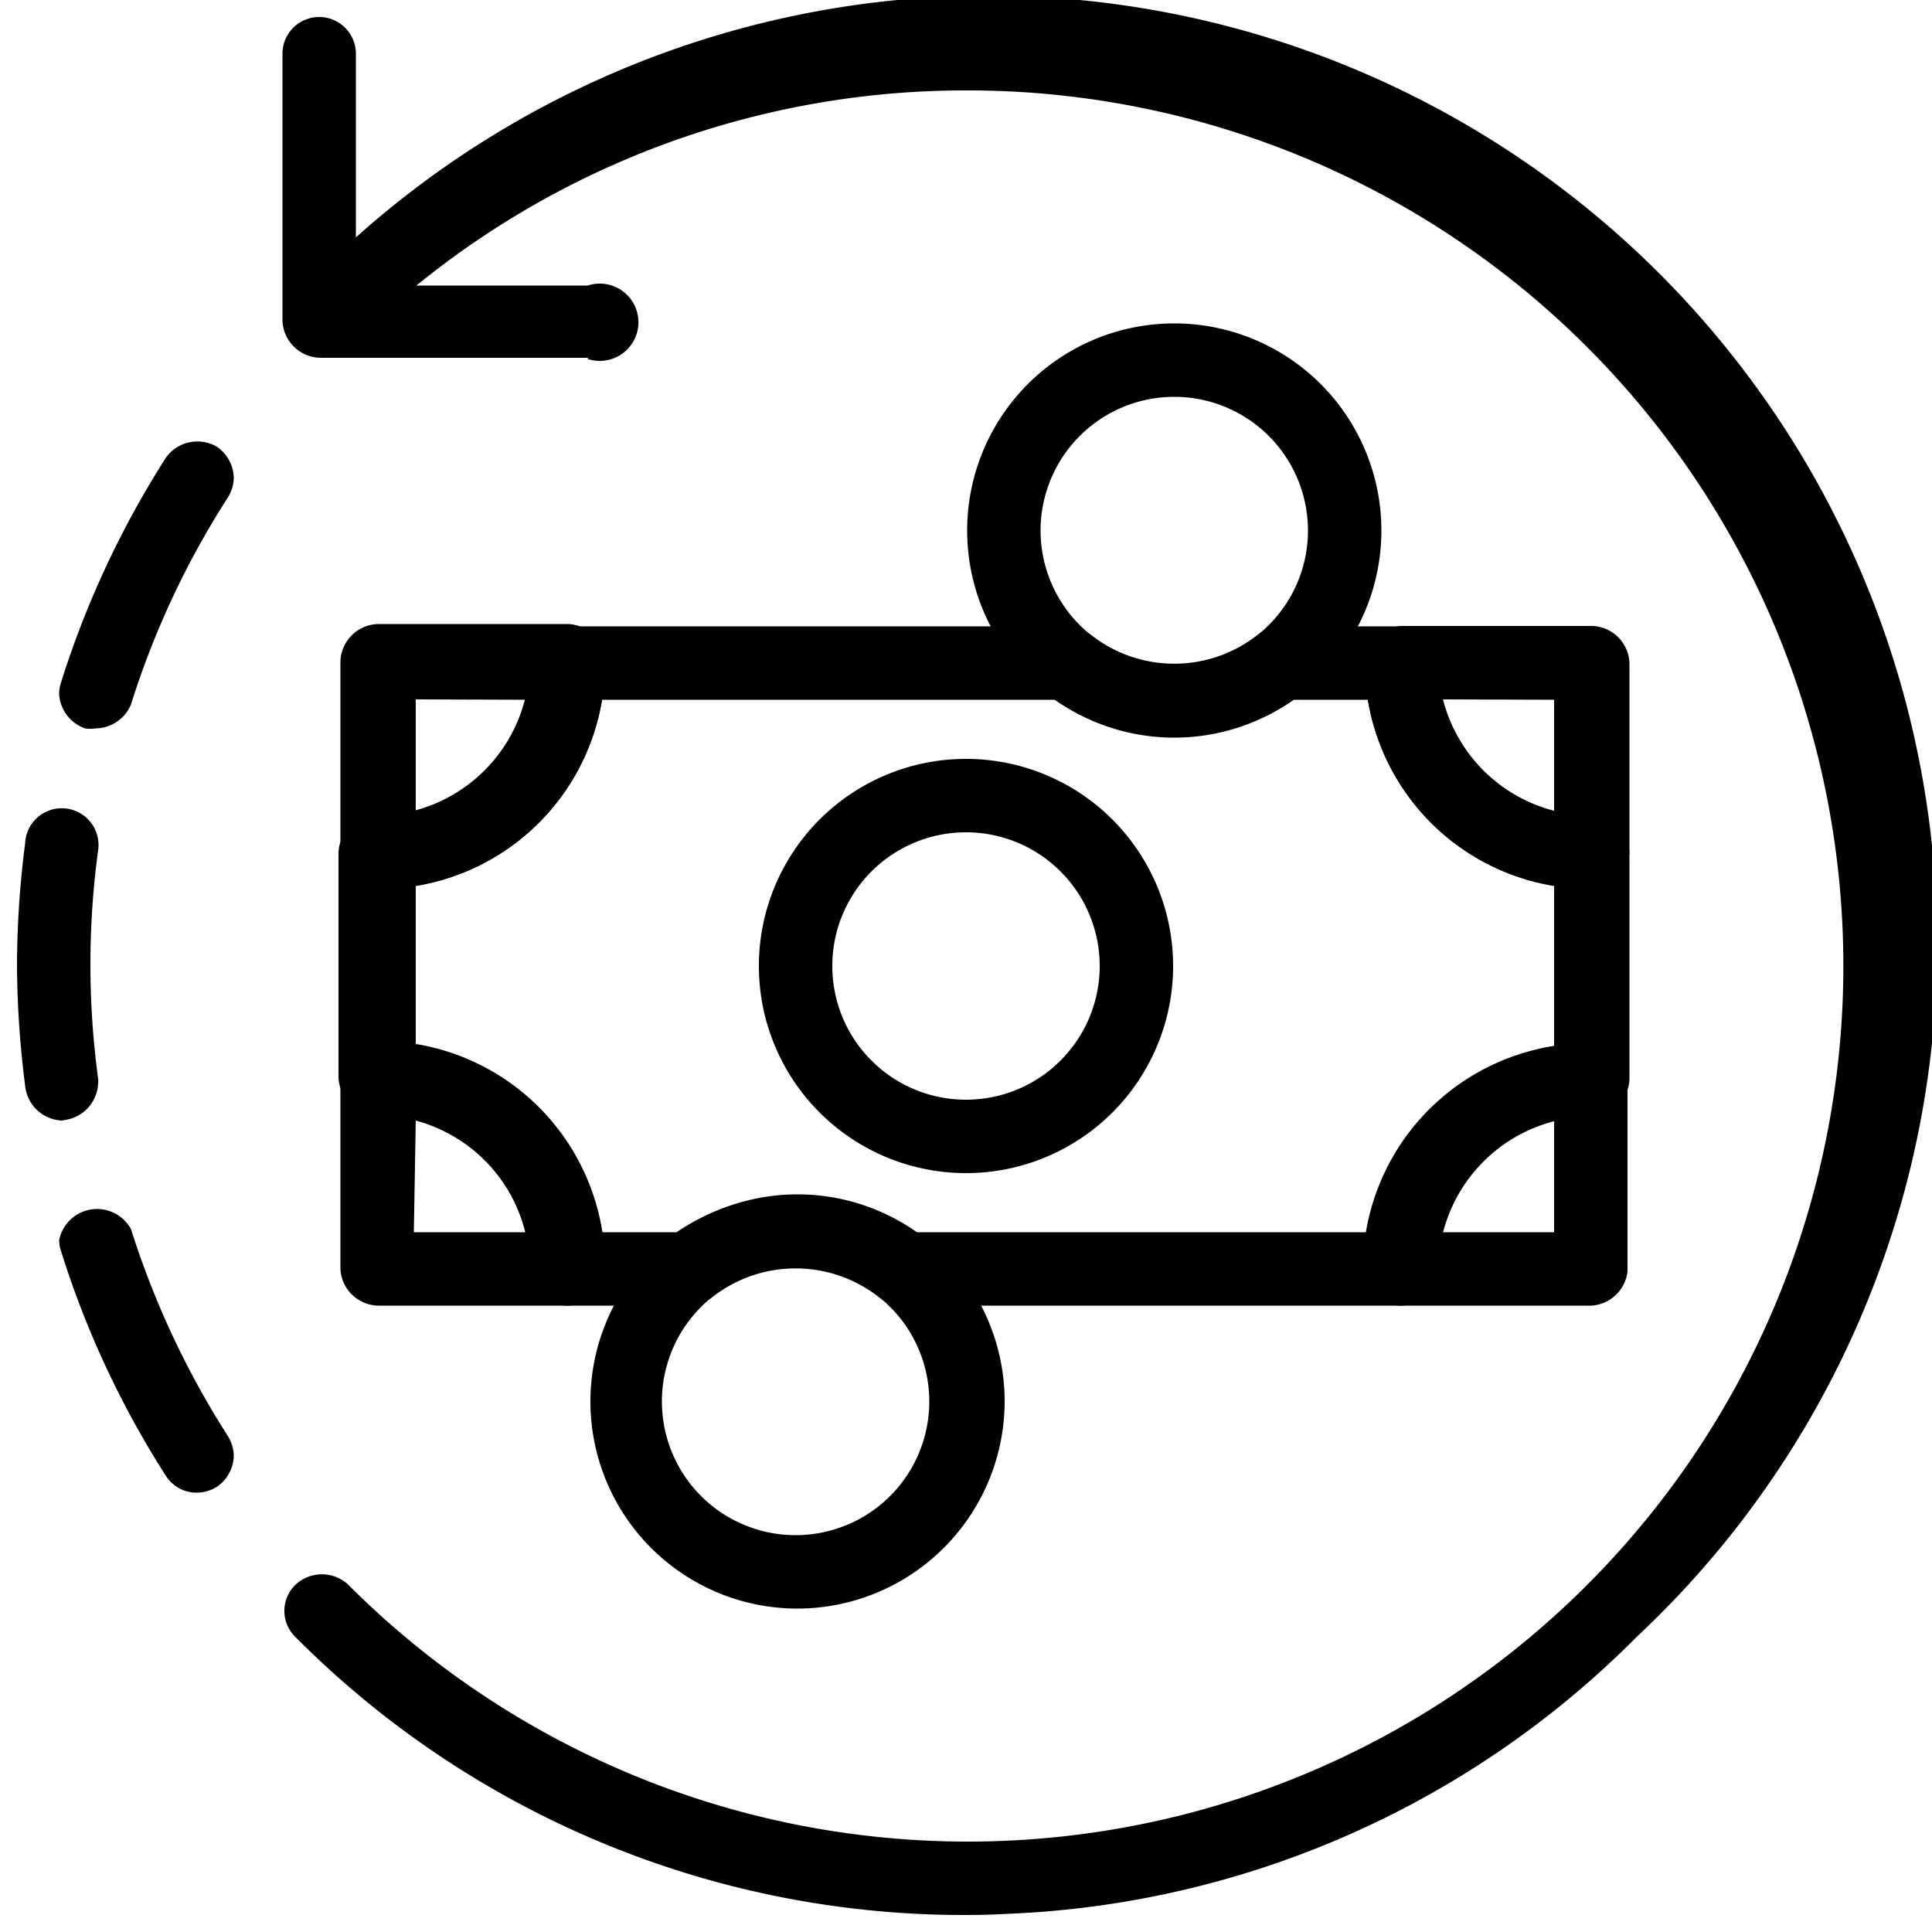
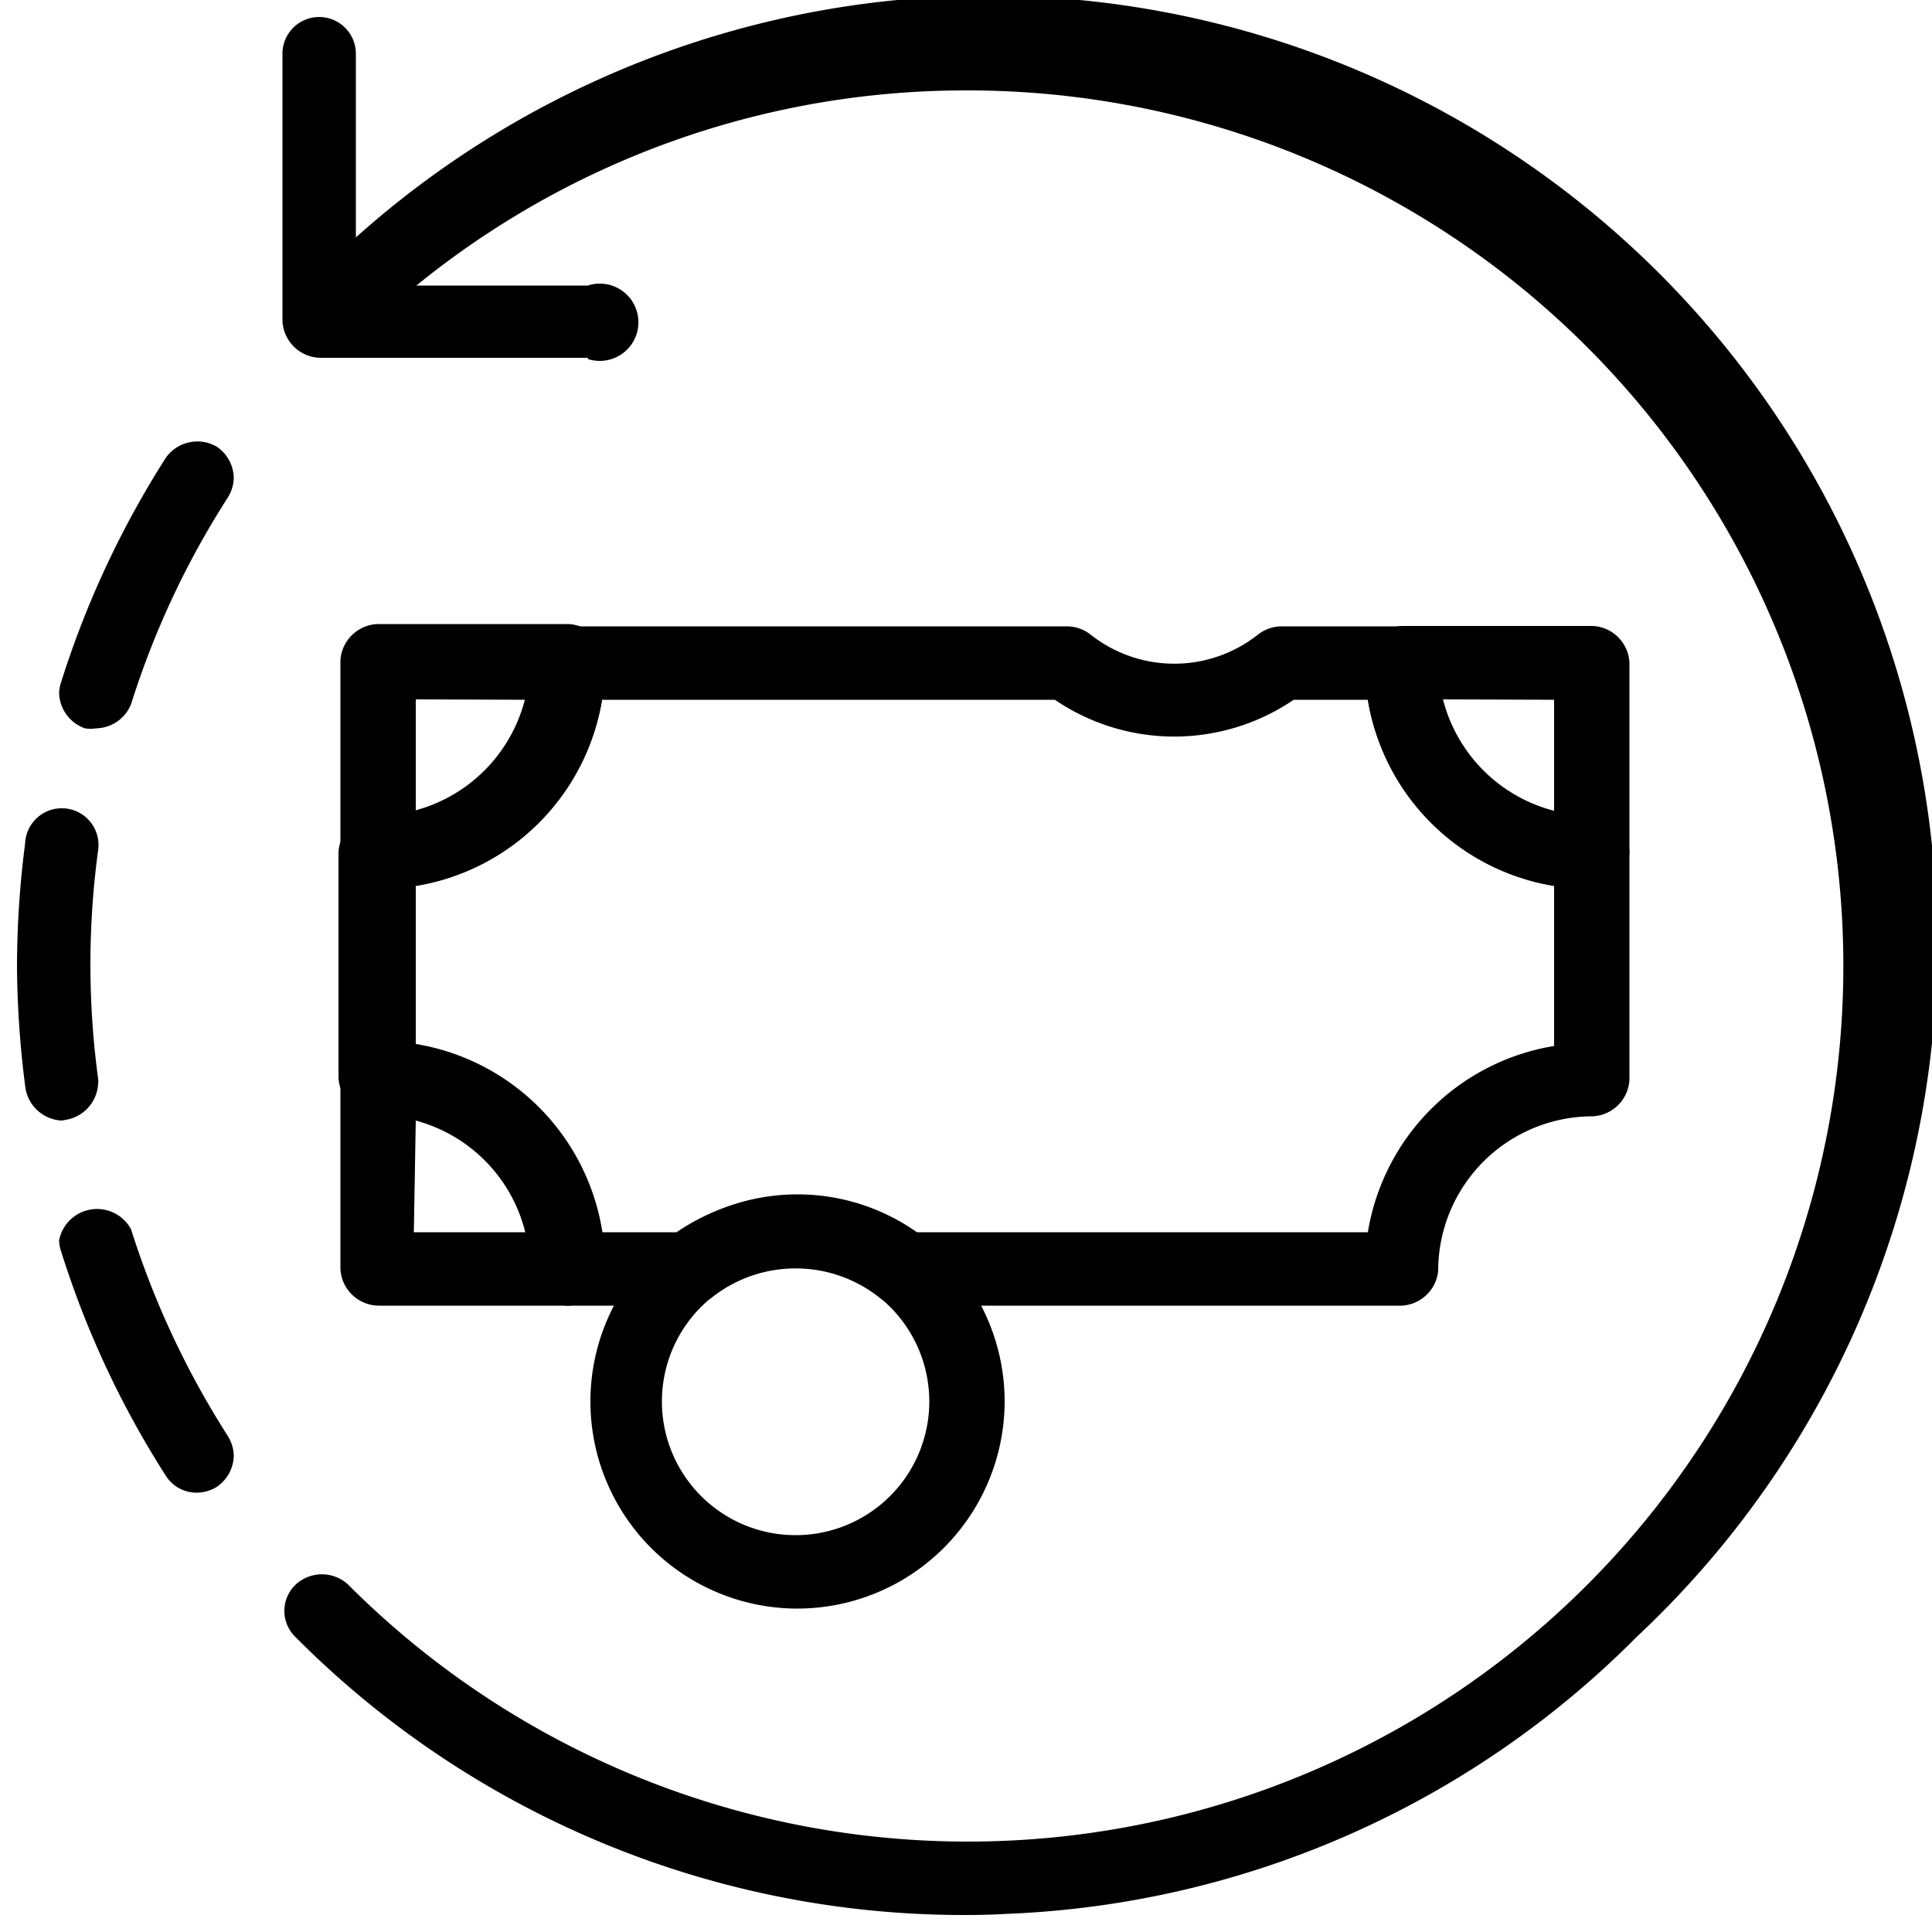
<svg xmlns="http://www.w3.org/2000/svg" data-name="Layer 1" viewBox="0 0 50 50">
  <path d="M15.22,9.26H8.31a1,1,0,0,1-1-.95V1.39a.95.95,0,1,1,1.9,0v6h6a1,1,0,1,1,0,1.9Z" />
  <path d="M25,49.56a24.39,24.39,0,0,1-17.36-7.2.94.94,0,0,1,0-1.34A1,1,0,0,1,9,41,22.66,22.66,0,1,0,25,2.34,22.51,22.51,0,0,0,9,9a1,1,0,0,1-1.62-.67.91.91,0,0,1,.28-.67A24.55,24.55,0,1,1,42.36,42.36h0a24.32,24.32,0,0,1-16.29,7.17C25.72,49.55,25.36,49.56,25,49.56Z" />
  <path d="M2.48,18.85a.9.9,0,0,1-.28,0,1,1,0,0,1-.67-.91.92.92,0,0,1,.05-.28,24.39,24.39,0,0,1,2.71-5.81,1,1,0,0,1,1.32-.29,1,1,0,0,1,.44.8,1,1,0,0,1-.15.51,22.19,22.19,0,0,0-2.51,5.36A1,1,0,0,1,2.48,18.85Z" />
  <path d="M1.6,29a1,1,0,0,1-.94-.83A25.32,25.32,0,0,1,.44,25a24.93,24.93,0,0,1,.21-3.17v0h0A.95.95,0,1,1,2.54,22a22,22,0,0,0,0,5.92.49.49,0,0,1,0,.12,1,1,0,0,1-.83.94Z" />
  <path d="M5.1,38.63a.94.94,0,0,1-.81-.44,24.18,24.18,0,0,1-2.71-5.81.92.92,0,0,1-.05-.28,1,1,0,0,1,1.86-.29A22.55,22.55,0,0,0,5.9,37.17a1,1,0,0,1,.15.51,1,1,0,0,1-.44.8A1,1,0,0,1,5.1,38.63Z" />
  <path d="M41.17,23a5.85,5.85,0,0,1-5.85-5.85,1,1,0,0,1,1-.95h4.9a1,1,0,0,1,.95.95v4.9A1,1,0,0,1,41.17,23Zm-3.84-4.9A4,4,0,0,0,40.22,21V18.11Z" />
-   <path d="M41.17,33.79h-4.9a1,1,0,0,1-1-.95A5.85,5.85,0,0,1,41.17,27a1,1,0,0,1,.95,1v4.9A1,1,0,0,1,41.17,33.79Zm-3.84-1.9h2.89V29A4,4,0,0,0,37.33,31.89Z" />
-   <path d="M14.71,33.79H9.81a1,1,0,0,1-1-.95v-4.9a1,1,0,0,1,1-1,5.85,5.85,0,0,1,5.85,5.85A1,1,0,0,1,14.71,33.79Zm-4-1.9h2.89A4,4,0,0,0,10.76,29Z" />
+   <path d="M14.71,33.79H9.81a1,1,0,0,1-1-.95v-4.9a1,1,0,0,1,1-1,5.85,5.85,0,0,1,5.85,5.85A1,1,0,0,1,14.71,33.79m-4-1.9h2.89A4,4,0,0,0,10.76,29Z" />
  <path d="M9.81,23a1,1,0,0,1-1-1v-4.9a1,1,0,0,1,1-.95h4.9a1,1,0,0,1,.95.95A5.85,5.85,0,0,1,9.81,23Zm.95-4.9V21a4,4,0,0,0,2.89-2.89Z" />
  <path d="M20.59,41.63A5.36,5.36,0,1,1,26,36.27,5.37,5.37,0,0,1,20.59,41.63Zm0-8.82a3.46,3.46,0,1,0,3.46,3.46A3.46,3.46,0,0,0,20.59,32.81Z" />
-   <path d="M30.39,19.09a5.36,5.36,0,1,1,5.36-5.36A5.36,5.36,0,0,1,30.39,19.09Zm0-8.82a3.46,3.46,0,1,0,3.46,3.46A3.46,3.46,0,0,0,30.39,10.27Z" />
-   <path d="M25,30.36A5.36,5.36,0,1,1,30.36,25,5.36,5.36,0,0,1,25,30.36Zm0-8.82A3.46,3.46,0,1,0,28.46,25,3.46,3.46,0,0,0,25,21.54Z" />
  <path d="M36.27,33.79H23.36a.93.93,0,0,1-.6-.21,3.5,3.5,0,0,0-4.34,0,1,1,0,0,1-.6.21H14.71a1,1,0,0,1-1-.95,4,4,0,0,0-3.95-4,1,1,0,0,1-1-.95V22.06a1,1,0,0,1,1-.95,4,4,0,0,0,3.95-3.95,1,1,0,0,1,1-.95H27.62a1,1,0,0,1,.6.21,3.49,3.49,0,0,0,4.34,0,1,1,0,0,1,.6-.21h3.11a1,1,0,0,1,.95.95,4,4,0,0,0,4,3.95,1,1,0,0,1,.95.95v5.88a1,1,0,0,1-.95.95,4,4,0,0,0-4,4A1,1,0,0,1,36.27,33.79Zm-12.59-1.9H35.4a5.84,5.84,0,0,1,4.82-4.82V22.93a5.84,5.84,0,0,1-4.82-4.82H33.48a5.49,5.49,0,0,1-6.18,0H15.58a5.84,5.84,0,0,1-4.82,4.82v4.14a5.84,5.84,0,0,1,4.82,4.82h1.93A5.47,5.47,0,0,1,23.68,31.89Z" />
</svg>